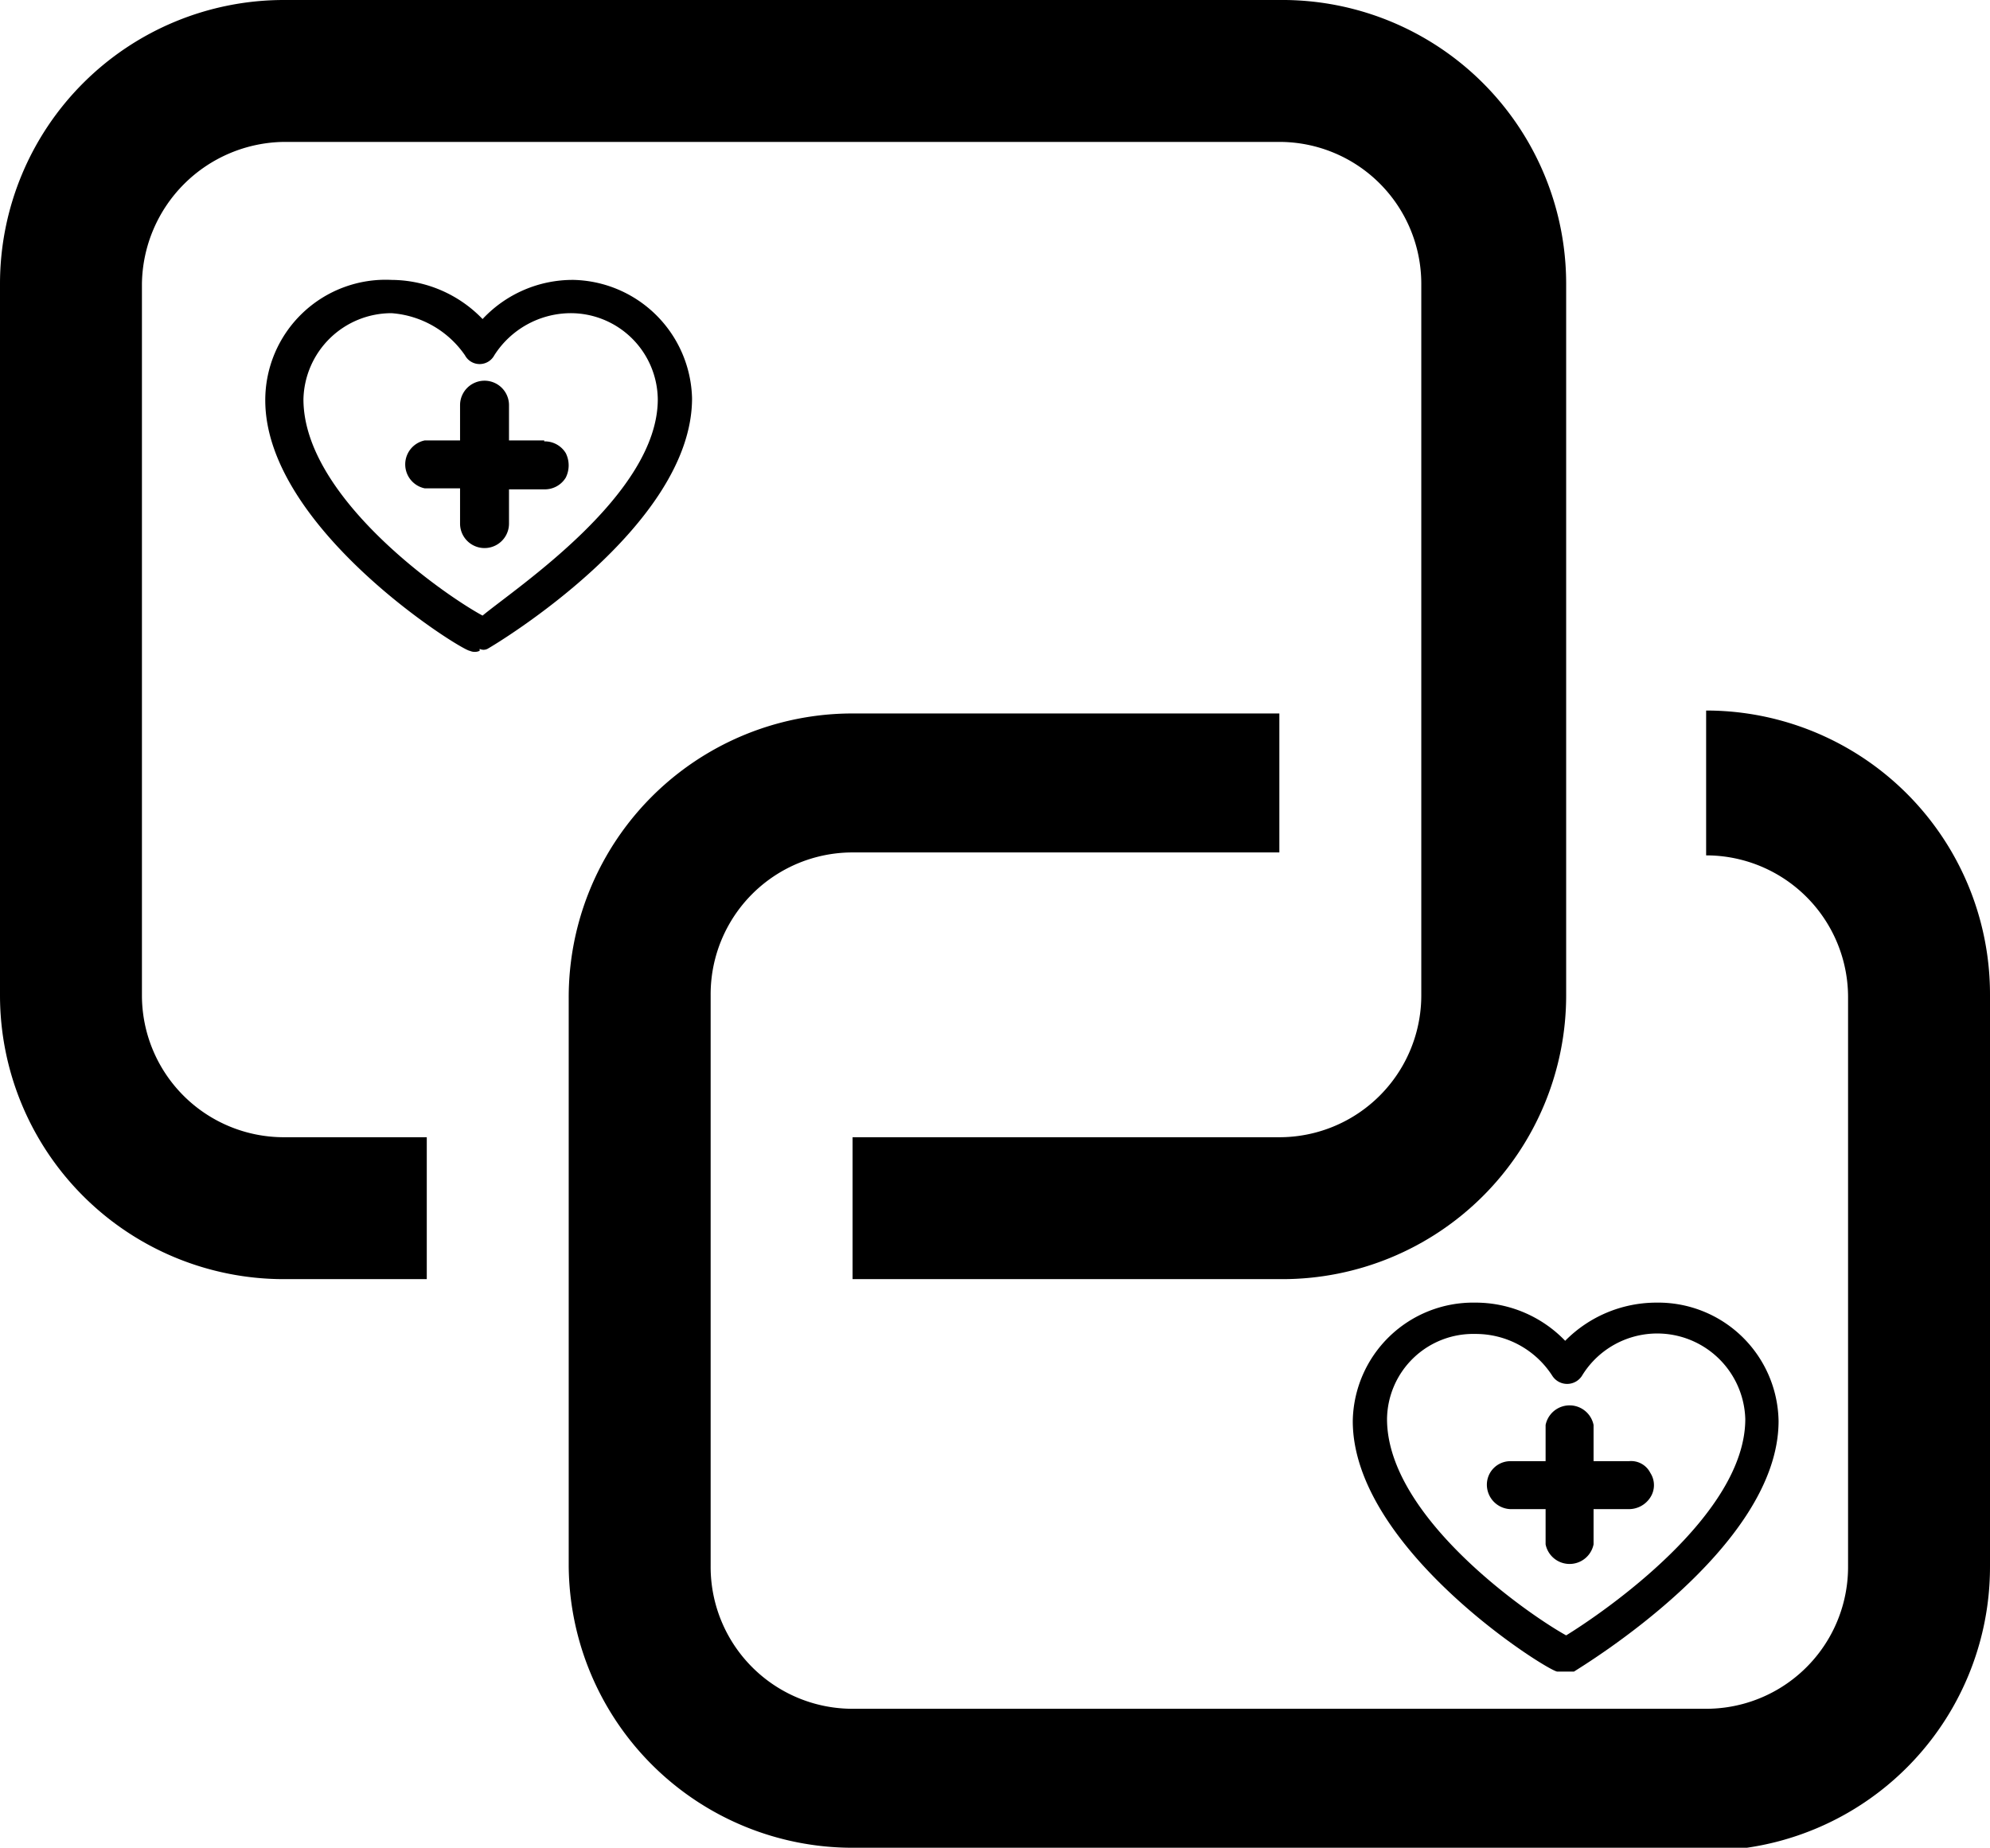
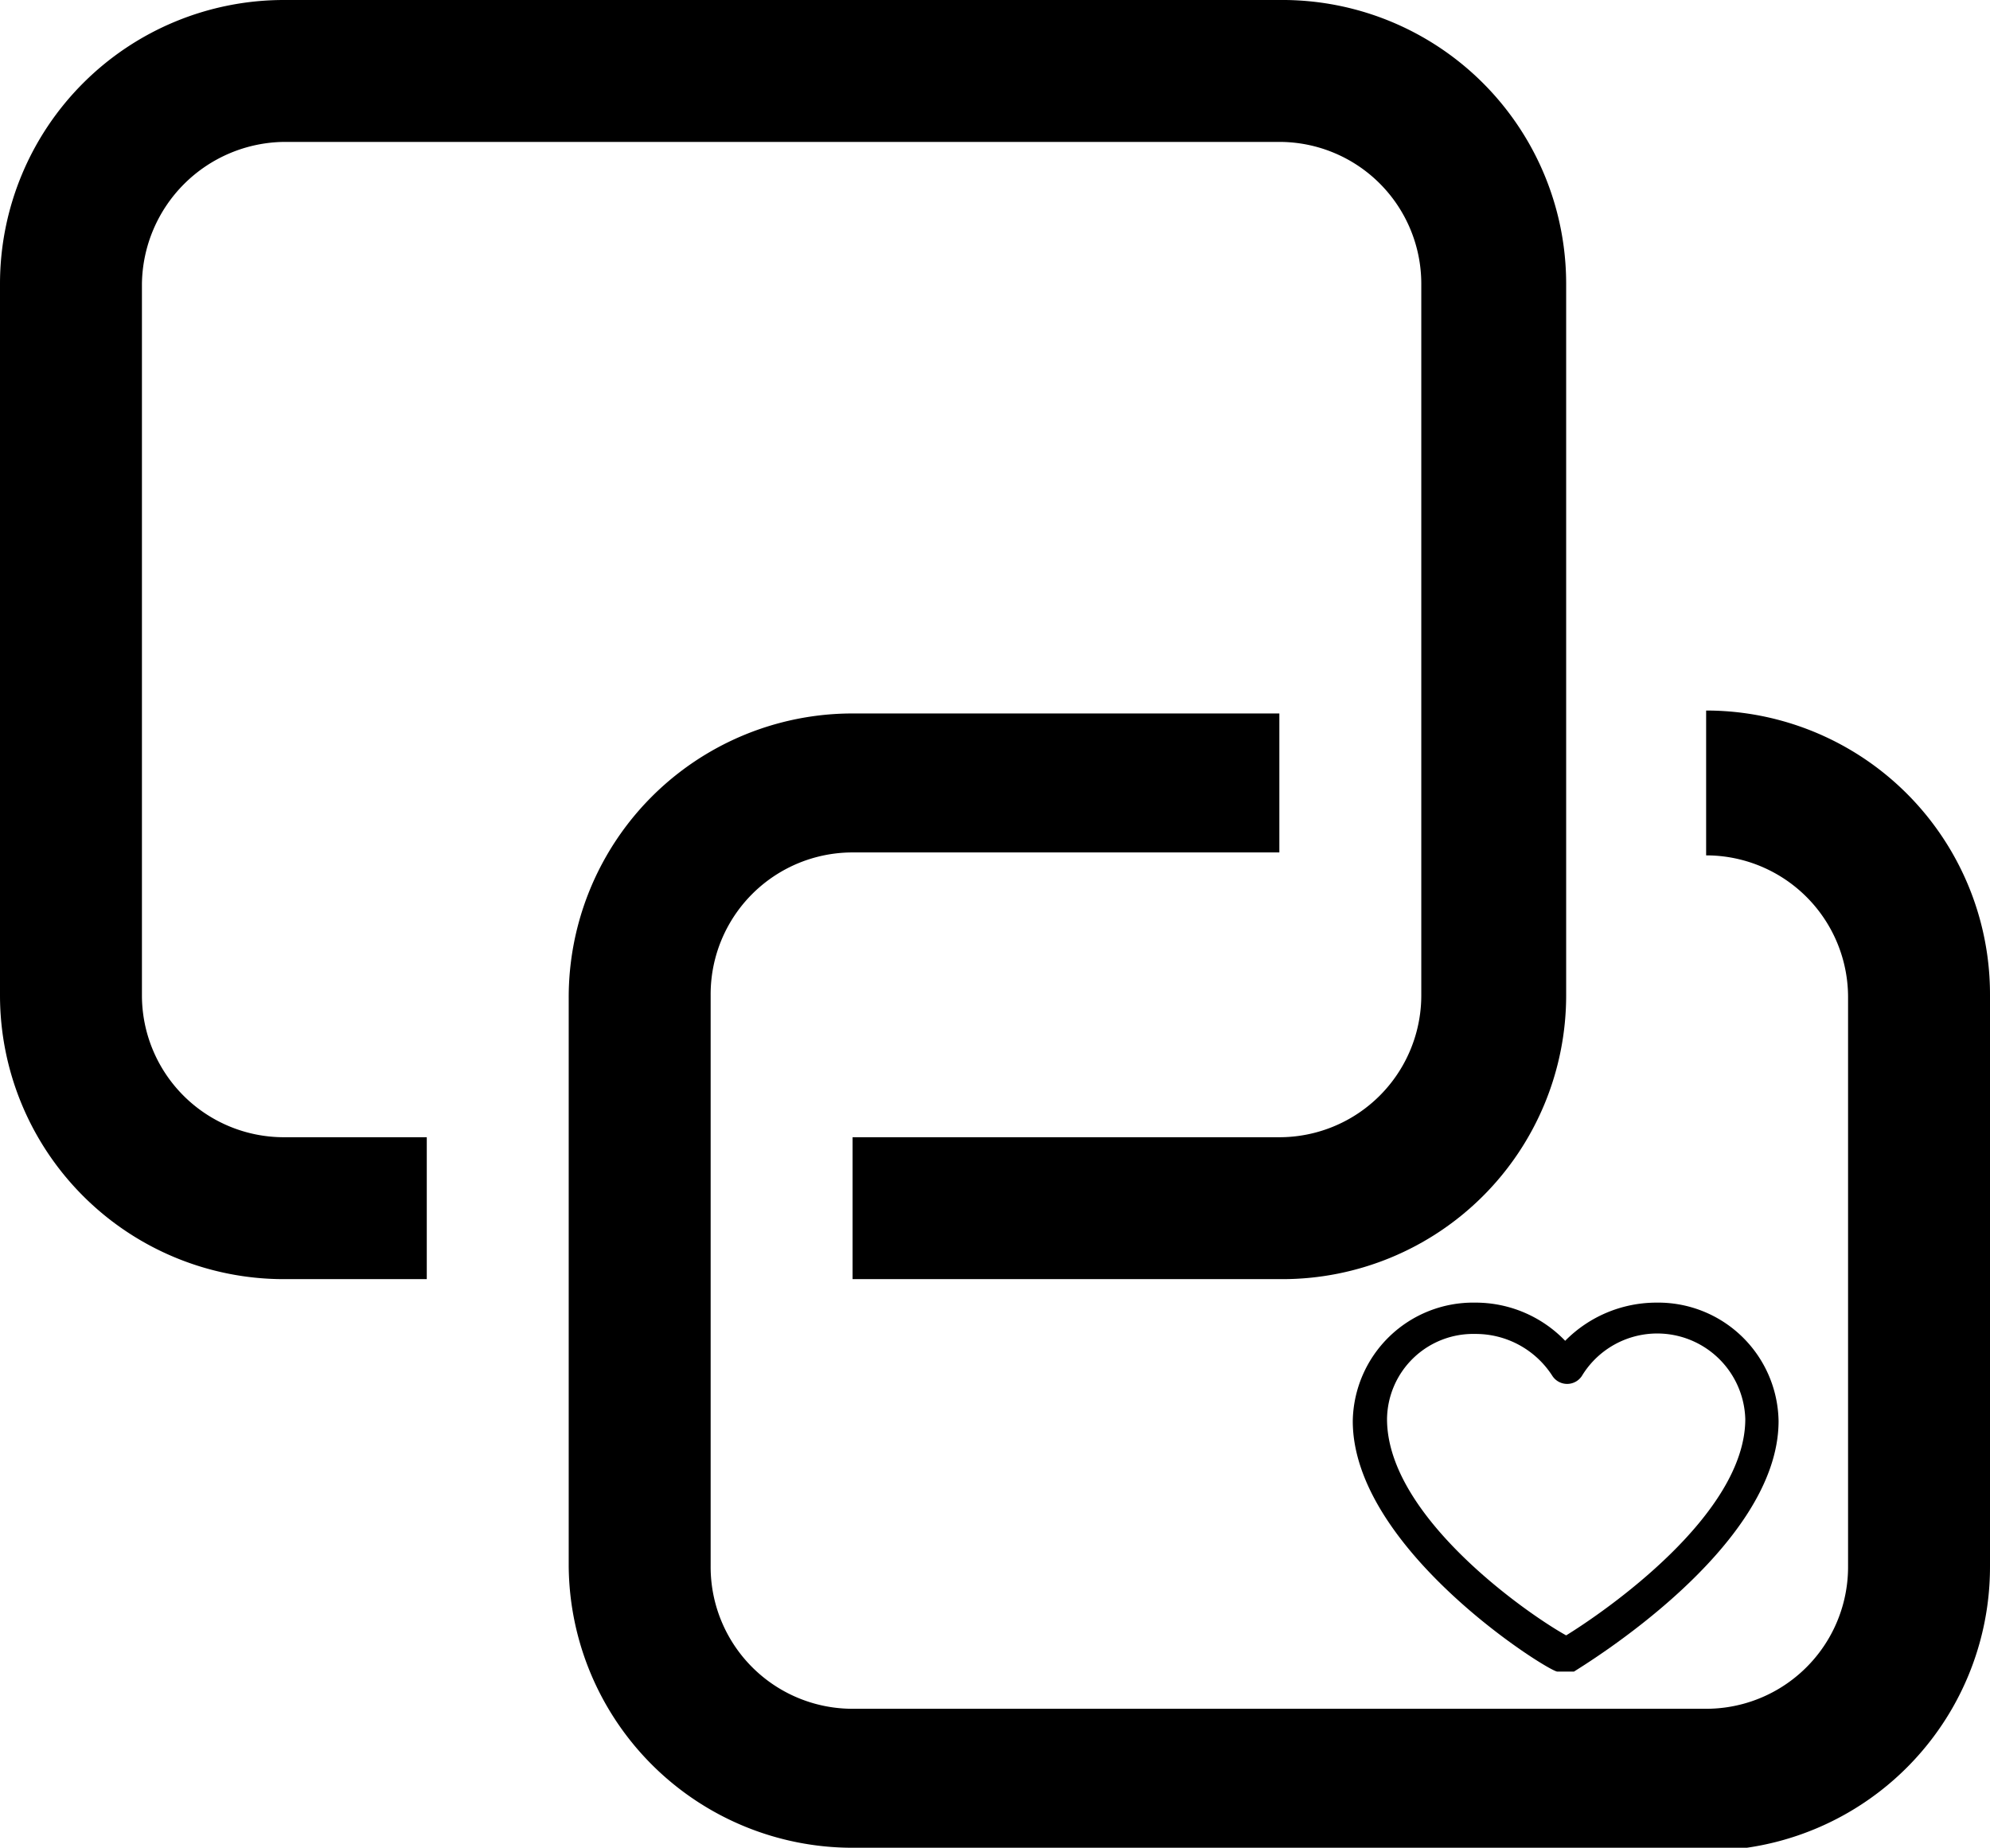
<svg xmlns="http://www.w3.org/2000/svg" viewBox="0 0 20.33 18.88">
  <title>资源 3</title>
  <g data-name="图层 2" id="图层_2">
    <g data-name="图层 1" id="图层_1-2">
      <path d="M8.71,18.88A2.9,2.9,0,0,1,5.81,16v-5.8a2.9,2.9,0,0,1,2.9-2.91h4.36V8.71H8.71a1.45,1.45,0,0,0-1.45,1.46V16a1.45,1.45,0,0,0,1.45,1.46h8.72A1.45,1.45,0,0,0,18.88,16v-5.8a1.45,1.45,0,0,0-1.45-1.46V7.26a2.9,2.9,0,0,1,2.9,2.91V16a2.9,2.9,0,0,1-2.9,2.91ZM4.36,13.07H2.9A2.9,2.9,0,0,1,0,10.17V2.9A2.9,2.9,0,0,1,2.9,0H13.07A2.9,2.9,0,0,1,16,2.9v7.27a2.9,2.9,0,0,1-2.9,2.9H8.71V11.62h4.36a1.45,1.45,0,0,0,1.45-1.45V2.9a1.45,1.45,0,0,0-1.45-1.45H2.9A1.47,1.47,0,0,0,1.45,2.9v7.27A1.45,1.45,0,0,0,2.9,11.62H4.36Z" />
      <path d="M16,17.08l-.09,0c-.09,0-2.09-1.25-2.09-2.56a1.23,1.23,0,0,1,1.25-1.21,1.27,1.27,0,0,1,.92.39,1.31,1.31,0,0,1,.93-.39,1.23,1.23,0,0,1,1.25,1.21c0,1.3-2,2.5-2.09,2.56l-.08,0Zm-.93-3.45a.88.88,0,0,0-.9.87c0,1,1.45,2,1.83,2.21.39-.24,1.83-1.23,1.83-2.21a.9.9,0,0,0-1.67-.44.18.18,0,0,1-.3,0,.93.93,0,0,0-.79-.43Z" />
-       <path d="M16.64,14.93h-.36v-.37a.25.25,0,0,0-.49,0v.37h-.36a.24.24,0,0,0-.24.24.25.25,0,0,0,.24.25h.36v.36a.25.25,0,0,0,.49,0v-.36h.36a.26.26,0,0,0,.22-.12.23.23,0,0,0,0-.25.22.22,0,0,0-.22-.12Z" />
-       <path d="M4.9,6.65a.12.12,0,0,1-.1,0c-.08,0-2.09-1.25-2.09-2.56A1.23,1.23,0,0,1,4,2.86a1.3,1.3,0,0,1,.93.4,1.26,1.26,0,0,1,.93-.4A1.24,1.24,0,0,1,7.07,4.07c0,1.31-2,2.51-2.09,2.56a.09.09,0,0,1-.08,0ZM4,3.2a.9.9,0,0,0-.9.88c0,1,1.44,2,1.83,2.21C5.28,6,6.72,5.05,6.72,4.08a.89.89,0,0,0-.9-.88.93.93,0,0,0-.77.43.17.17,0,0,1-.3,0A1,1,0,0,0,4,3.2Z" />
-       <path d="M5.56,4.5H5.2V4.14a.25.25,0,0,0-.5,0V4.5H4.34a.25.25,0,0,0,0,.49H4.7v.36a.25.25,0,0,0,.5,0V5h.36a.25.25,0,0,0,.22-.12.28.28,0,0,0,0-.25.25.25,0,0,0-.22-.12Z" />
    </g>
  </g>
</svg>